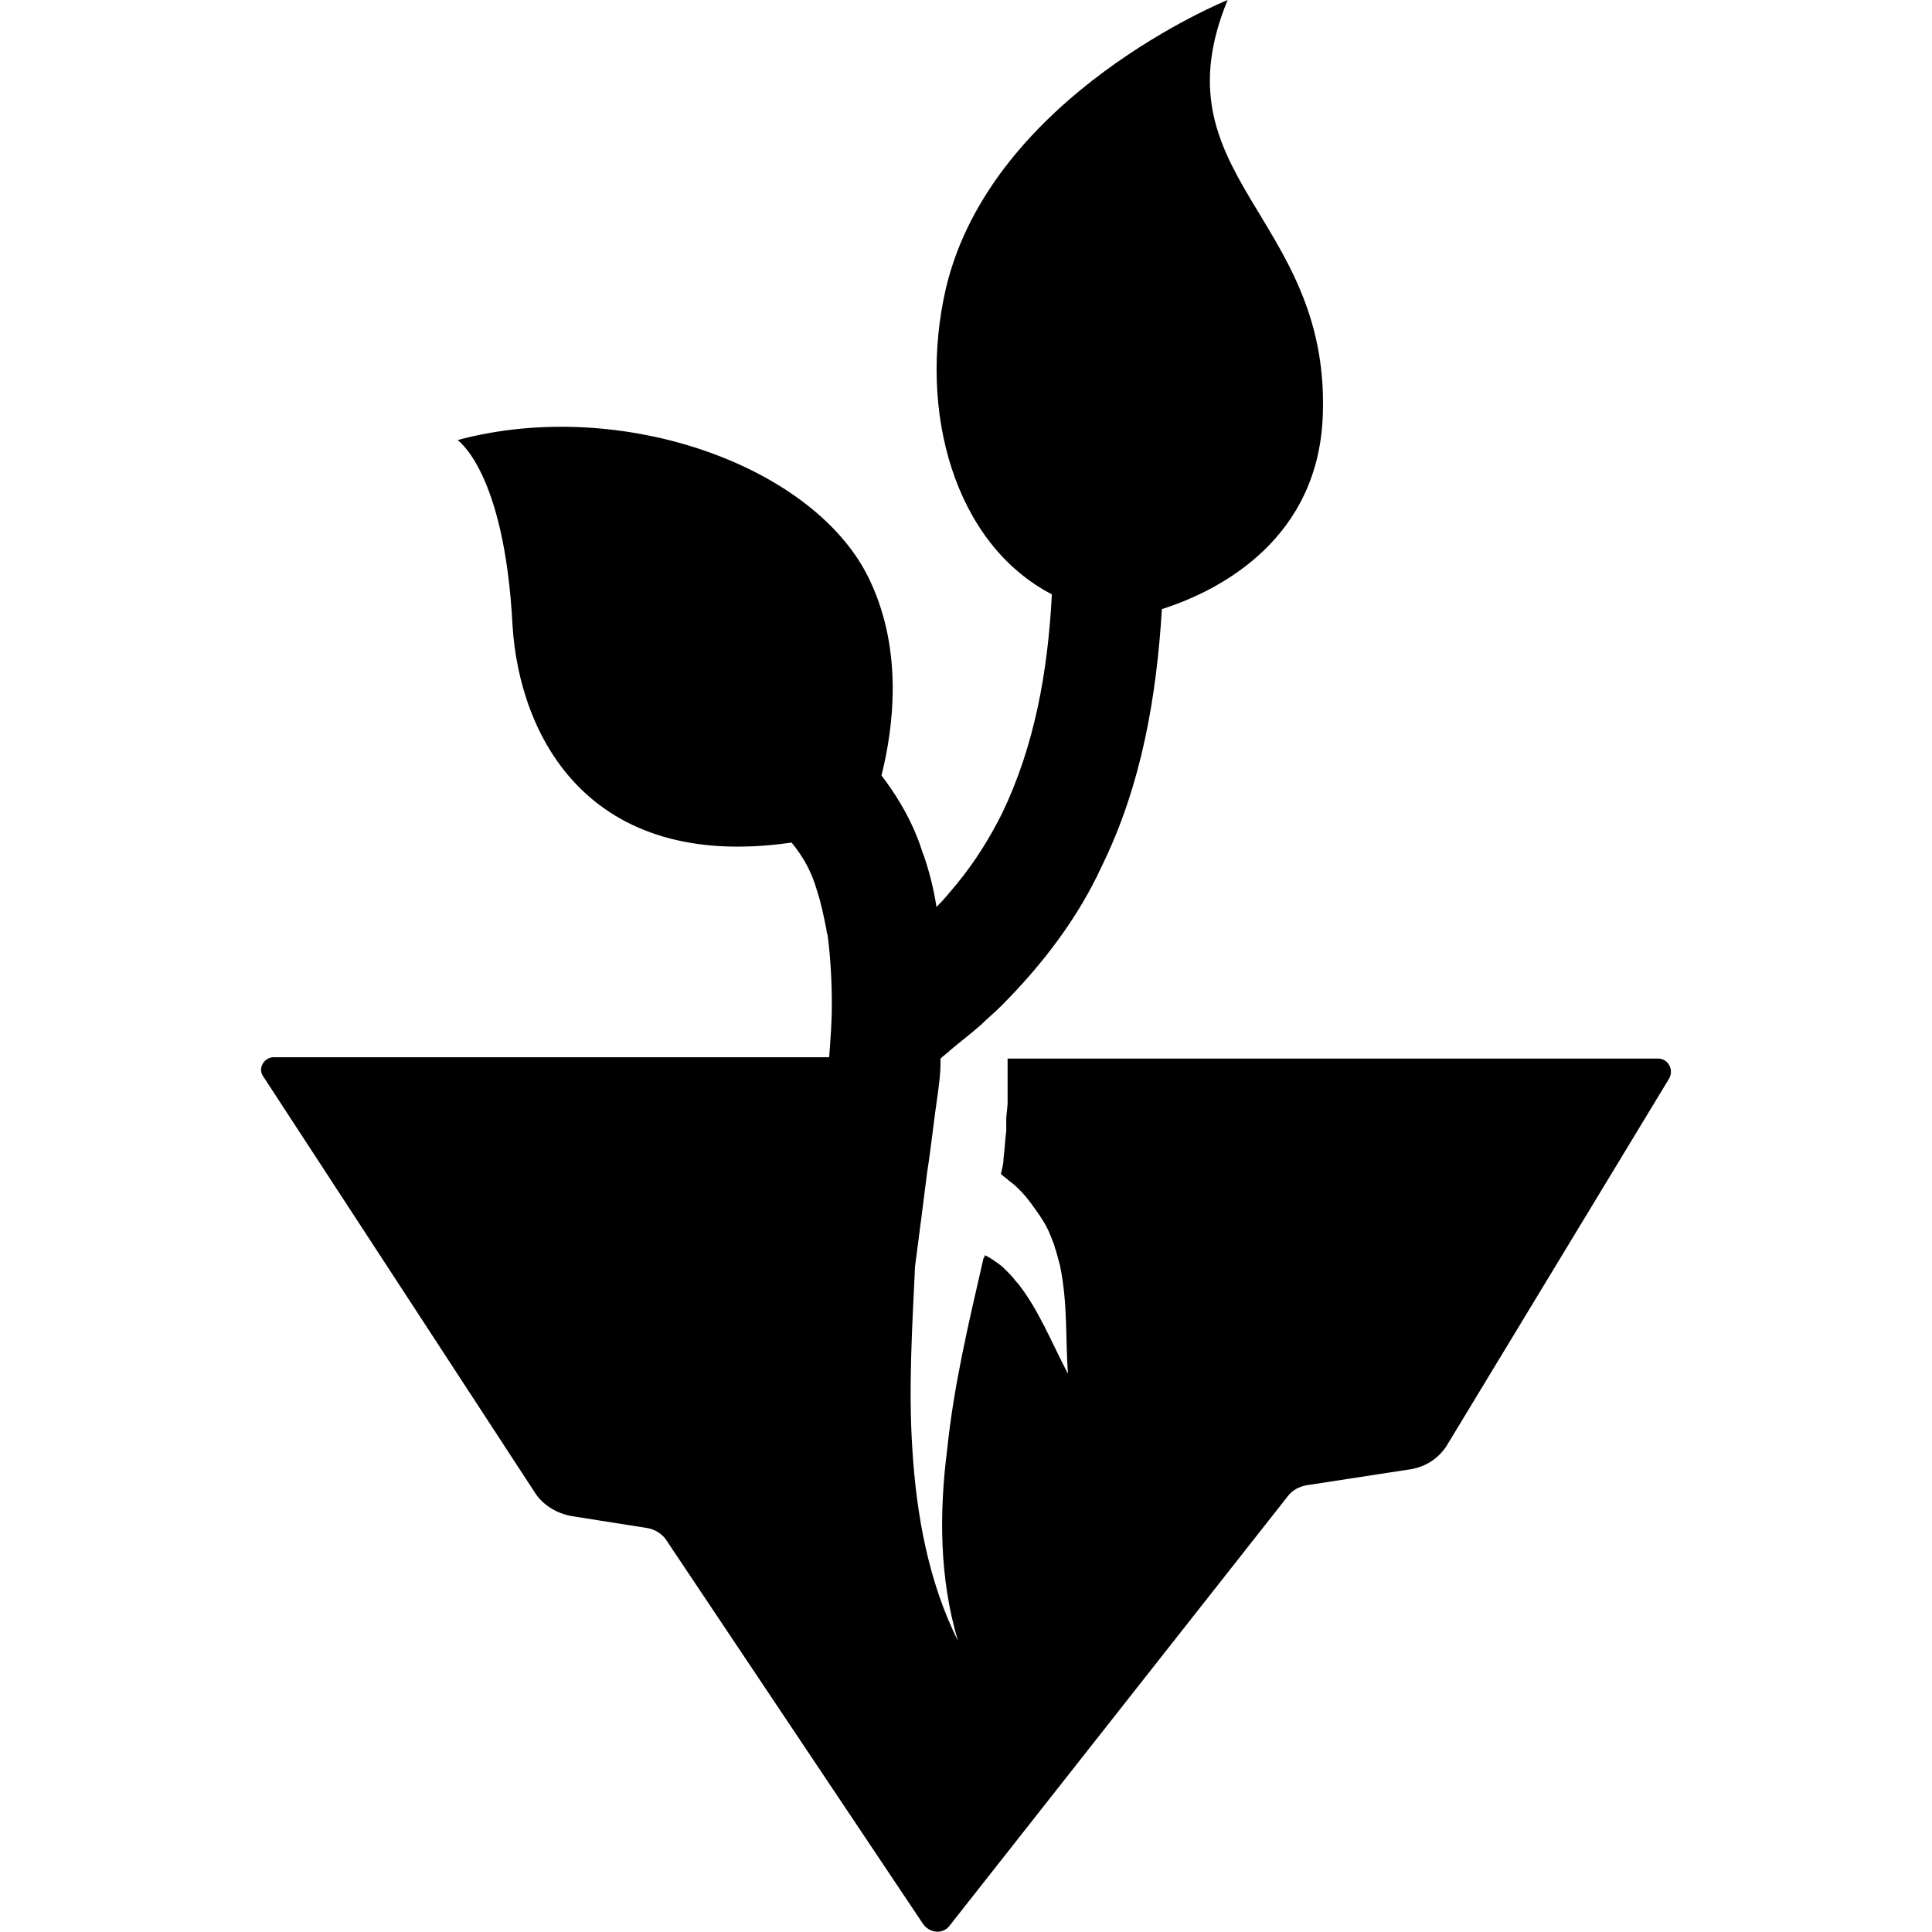
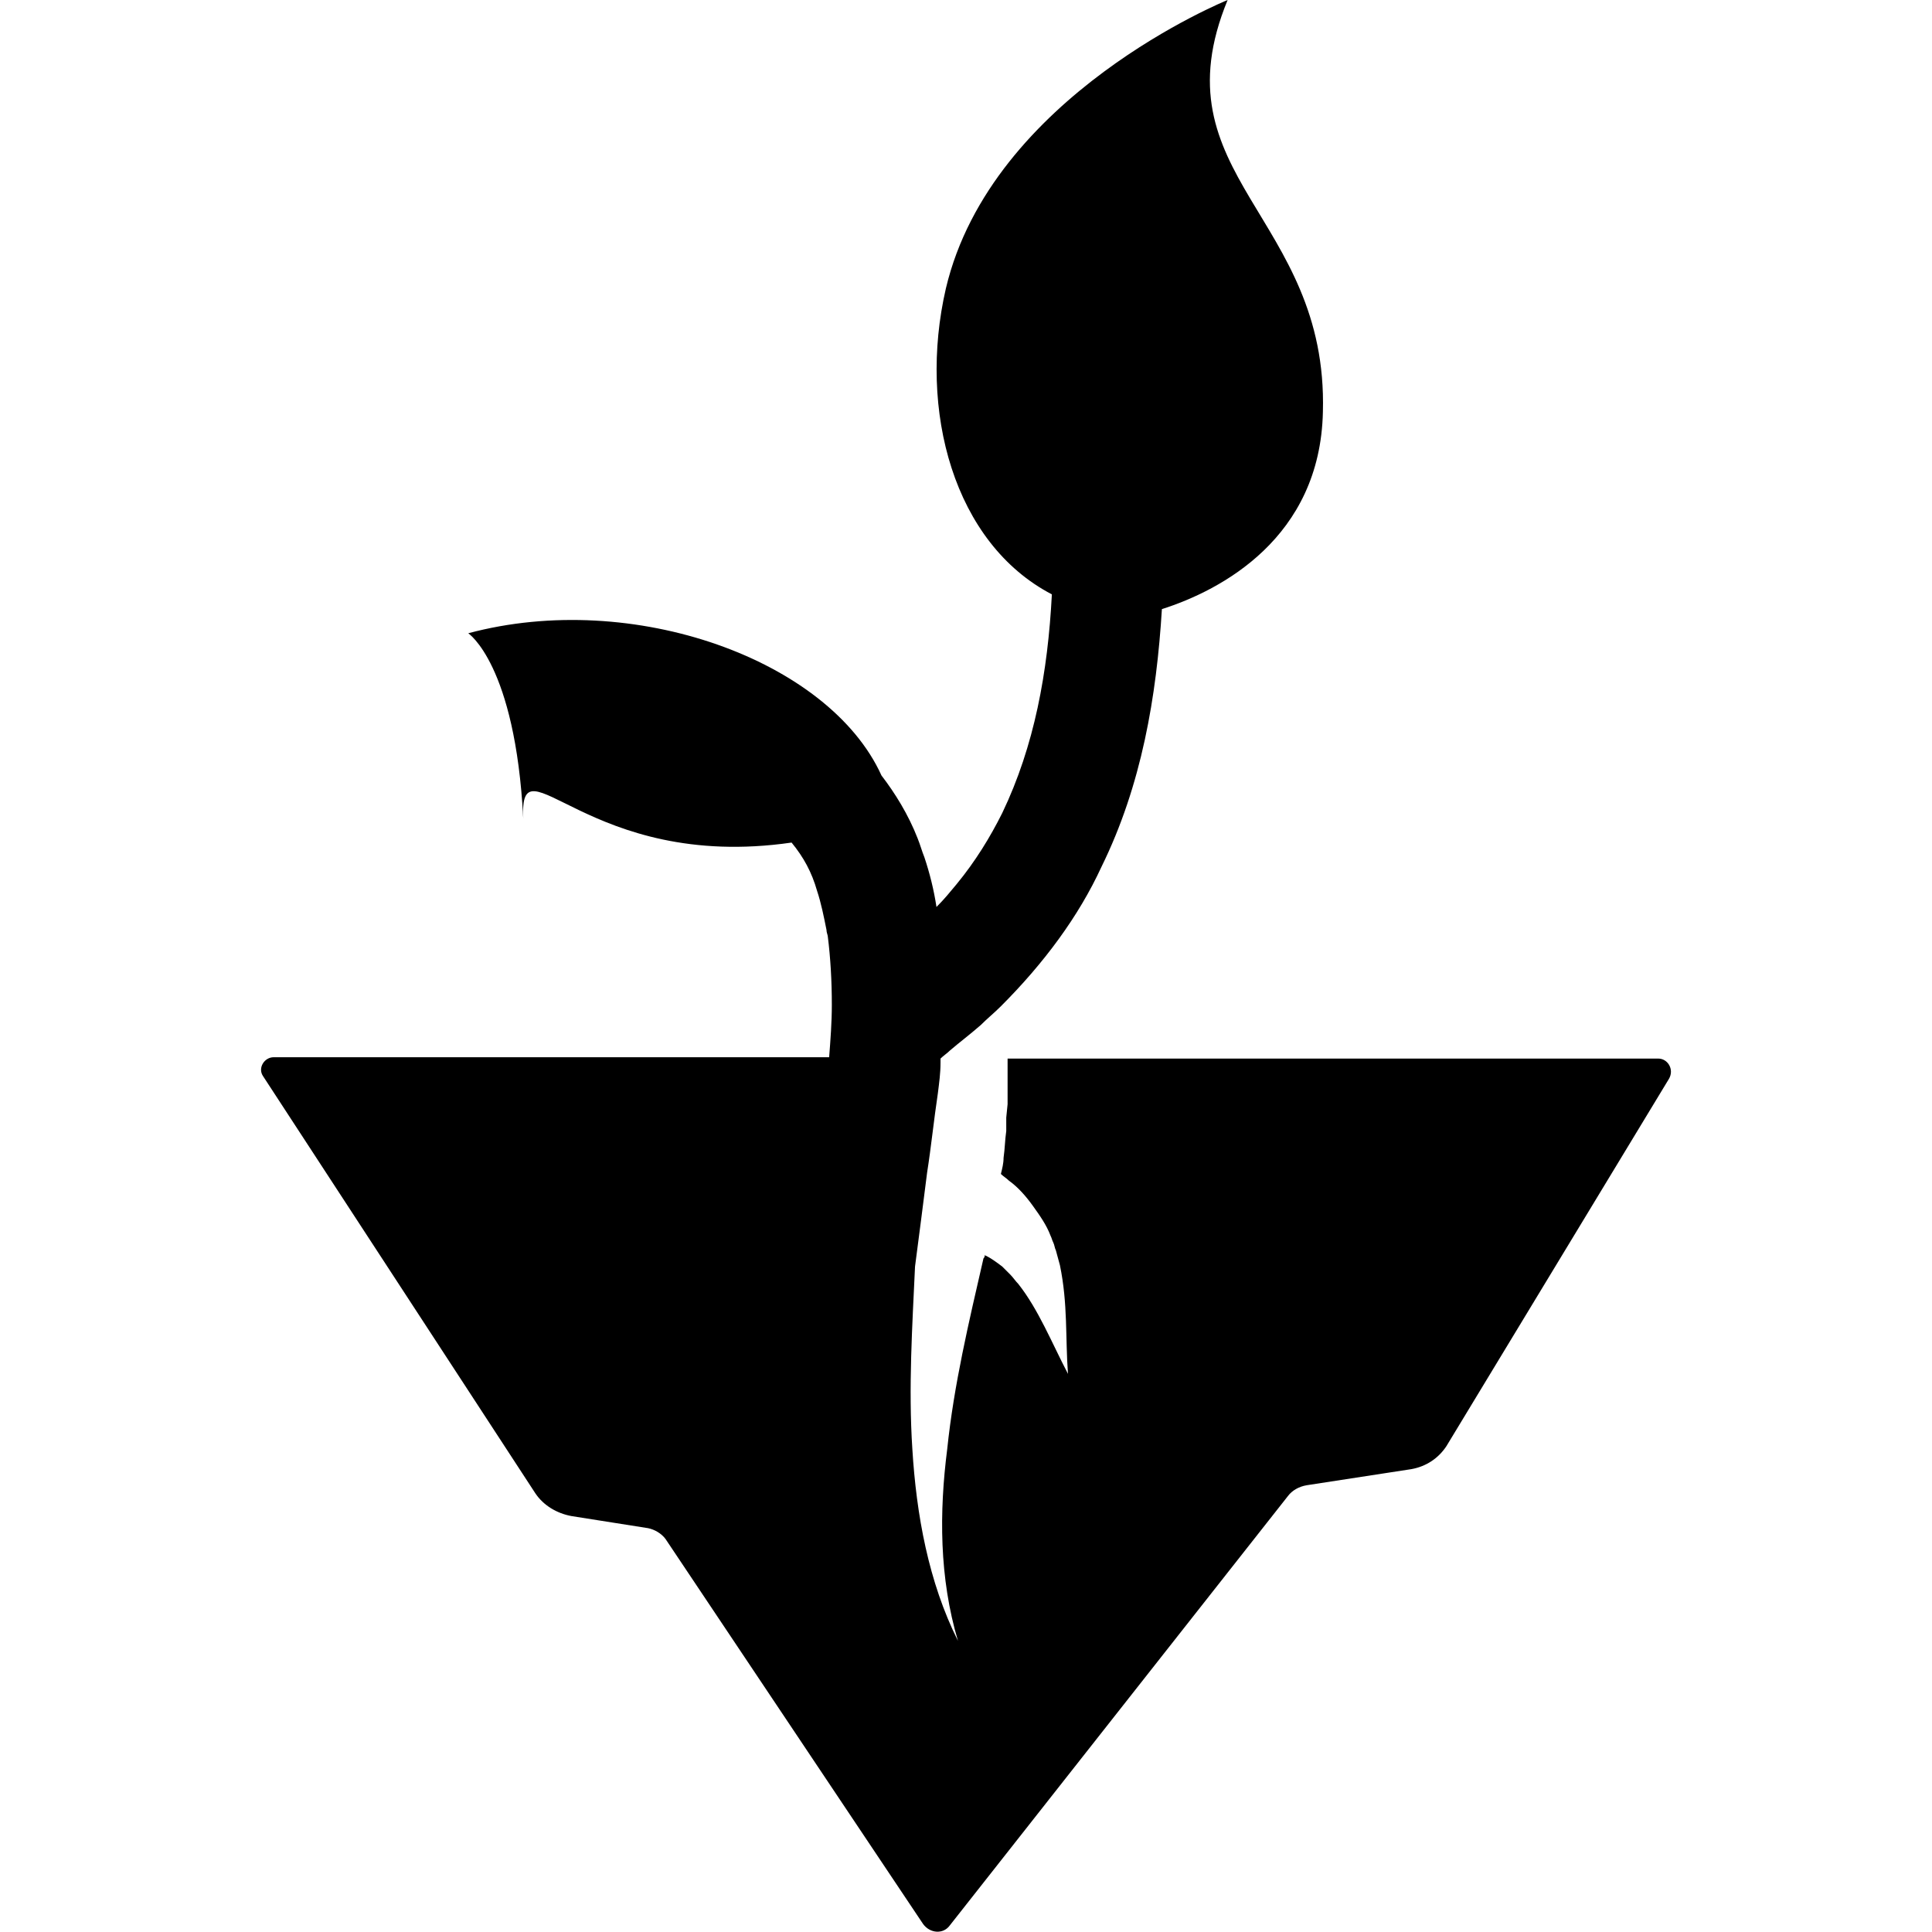
<svg xmlns="http://www.w3.org/2000/svg" version="1.1" id="Layer_1" x="0px" y="0px" viewBox="0 0 144 144" style="enable-background:new 0 0 144 144;" xml:space="preserve">
  <style type="text/css">
	.st0{fill-rule:evenodd;clip-rule:evenodd;}
</style>
-   <path d="M39.9,111.3c0.6,0.9,1.6,1.5,2.7,1.7l5.7,0.9c0.5,0.1,1,0.4,1.3,0.8l19.2,28.7c0.5,0.7,1.5,0.8,2,0.1l25.2-32  c0.3-0.4,0.8-0.7,1.4-0.8l7.8-1.2c1.1-0.2,2-0.8,2.6-1.7l16.6-27.4c0.4-0.7-0.1-1.5-0.8-1.5H75.1c0,1.1,0,2.2,0,3.4l-0.1,1l0,0.5  l0,0.5c-0.1,0.7-0.1,1.3-0.2,2c0,0.4-0.1,0.8-0.2,1.2c0.2,0.2,0.4,0.3,0.6,0.5c0.7,0.5,1.3,1.2,1.8,1.9c0.5,0.7,1,1.4,1.3,2.2  c0.1,0.2,0.1,0.3,0.2,0.5c0.1,0.2,0.1,0.4,0.2,0.6c0.1,0.4,0.2,0.7,0.3,1.1c0.6,2.9,0.4,5.4,0.6,8.1c-1.2-2.3-2.2-4.8-3.7-6.7  c-0.2-0.2-0.4-0.5-0.6-0.7c-0.1-0.1-0.2-0.2-0.3-0.3c-0.1-0.1-0.2-0.2-0.3-0.3c-0.4-0.3-0.8-0.6-1.2-0.8c0,0-0.1,0-0.1-0.1  c0,0.1,0,0.2-0.1,0.3c-1.1,4.8-2.2,9.4-2.7,14.2c-0.6,4.7-0.6,9.6,0.8,14.3c-2.2-4.4-3.1-9.4-3.4-14.3c-0.3-4.6,0-9.2,0.2-13.6  c0.3-2.3,0.6-4.6,0.9-7c0.3-1.9,0.5-3.9,0.8-5.9c0.1-0.8,0.2-1.5,0.2-2.3c0-0.1,0-0.2,0-0.3c0.2-0.2,0.5-0.4,0.7-0.6  c0.7-0.6,1.5-1.2,2.3-1.9c0.5-0.5,1-0.9,1.5-1.4c3.2-3.2,5.8-6.7,7.5-10.4c3-6.1,4.1-12.7,4.5-19.2c4.4-1.4,11.8-5.3,12-14.7  C99,16.1,86.1,13.1,91.5,0c0,0-17.6,7.1-21,21.5c-2.1,9.1,0.6,19,7.9,22.8c-0.3,5.8-1.3,11.3-3.7,16.3c-0.9,1.8-2,3.6-3.4,5.3  c-0.5,0.6-0.9,1.1-1.5,1.7c-0.2-1.3-0.5-2.5-0.9-3.7c-0.2-0.5-0.3-0.9-0.5-1.4c-0.7-1.8-1.7-3.4-2.7-4.7c0.9-3.6,1.6-9.2-0.8-14.4  c-3.9-8.6-18.5-13.9-30.8-10.6c0,0,3.5,2.3,4.1,13.8C38.7,54.8,43.8,65,59,62.8c0.9,1.1,1.5,2.2,1.9,3.6c0.3,0.9,0.5,1.9,0.7,2.9  c0,0.2,0.1,0.4,0.1,0.5c0.2,1.6,0.3,3.3,0.3,5.1c0,1.3-0.1,2.6-0.2,3.9H20.4c-0.7,0-1.2,0.8-0.8,1.4L39.9,111.3z" />
+   <path d="M39.9,111.3c0.6,0.9,1.6,1.5,2.7,1.7l5.7,0.9c0.5,0.1,1,0.4,1.3,0.8l19.2,28.7c0.5,0.7,1.5,0.8,2,0.1l25.2-32  c0.3-0.4,0.8-0.7,1.4-0.8l7.8-1.2c1.1-0.2,2-0.8,2.6-1.7l16.6-27.4c0.4-0.7-0.1-1.5-0.8-1.5H75.1c0,1.1,0,2.2,0,3.4l-0.1,1l0,0.5  l0,0.5c-0.1,0.7-0.1,1.3-0.2,2c0,0.4-0.1,0.8-0.2,1.2c0.2,0.2,0.4,0.3,0.6,0.5c0.7,0.5,1.3,1.2,1.8,1.9c0.5,0.7,1,1.4,1.3,2.2  c0.1,0.2,0.1,0.3,0.2,0.5c0.1,0.2,0.1,0.4,0.2,0.6c0.1,0.4,0.2,0.7,0.3,1.1c0.6,2.9,0.4,5.4,0.6,8.1c-1.2-2.3-2.2-4.8-3.7-6.7  c-0.2-0.2-0.4-0.5-0.6-0.7c-0.1-0.1-0.2-0.2-0.3-0.3c-0.1-0.1-0.2-0.2-0.3-0.3c-0.4-0.3-0.8-0.6-1.2-0.8c0,0-0.1,0-0.1-0.1  c0,0.1,0,0.2-0.1,0.3c-1.1,4.8-2.2,9.4-2.7,14.2c-0.6,4.7-0.6,9.6,0.8,14.3c-2.2-4.4-3.1-9.4-3.4-14.3c-0.3-4.6,0-9.2,0.2-13.6  c0.3-2.3,0.6-4.6,0.9-7c0.3-1.9,0.5-3.9,0.8-5.9c0.1-0.8,0.2-1.5,0.2-2.3c0-0.1,0-0.2,0-0.3c0.2-0.2,0.5-0.4,0.7-0.6  c0.7-0.6,1.5-1.2,2.3-1.9c0.5-0.5,1-0.9,1.5-1.4c3.2-3.2,5.8-6.7,7.5-10.4c3-6.1,4.1-12.7,4.5-19.2c4.4-1.4,11.8-5.3,12-14.7  C99,16.1,86.1,13.1,91.5,0c0,0-17.6,7.1-21,21.5c-2.1,9.1,0.6,19,7.9,22.8c-0.3,5.8-1.3,11.3-3.7,16.3c-0.9,1.8-2,3.6-3.4,5.3  c-0.5,0.6-0.9,1.1-1.5,1.7c-0.2-1.3-0.5-2.5-0.9-3.7c-0.2-0.5-0.3-0.9-0.5-1.4c-0.7-1.8-1.7-3.4-2.7-4.7c-3.9-8.6-18.5-13.9-30.8-10.6c0,0,3.5,2.3,4.1,13.8C38.7,54.8,43.8,65,59,62.8c0.9,1.1,1.5,2.2,1.9,3.6c0.3,0.9,0.5,1.9,0.7,2.9  c0,0.2,0.1,0.4,0.1,0.5c0.2,1.6,0.3,3.3,0.3,5.1c0,1.3-0.1,2.6-0.2,3.9H20.4c-0.7,0-1.2,0.8-0.8,1.4L39.9,111.3z" />
</svg>